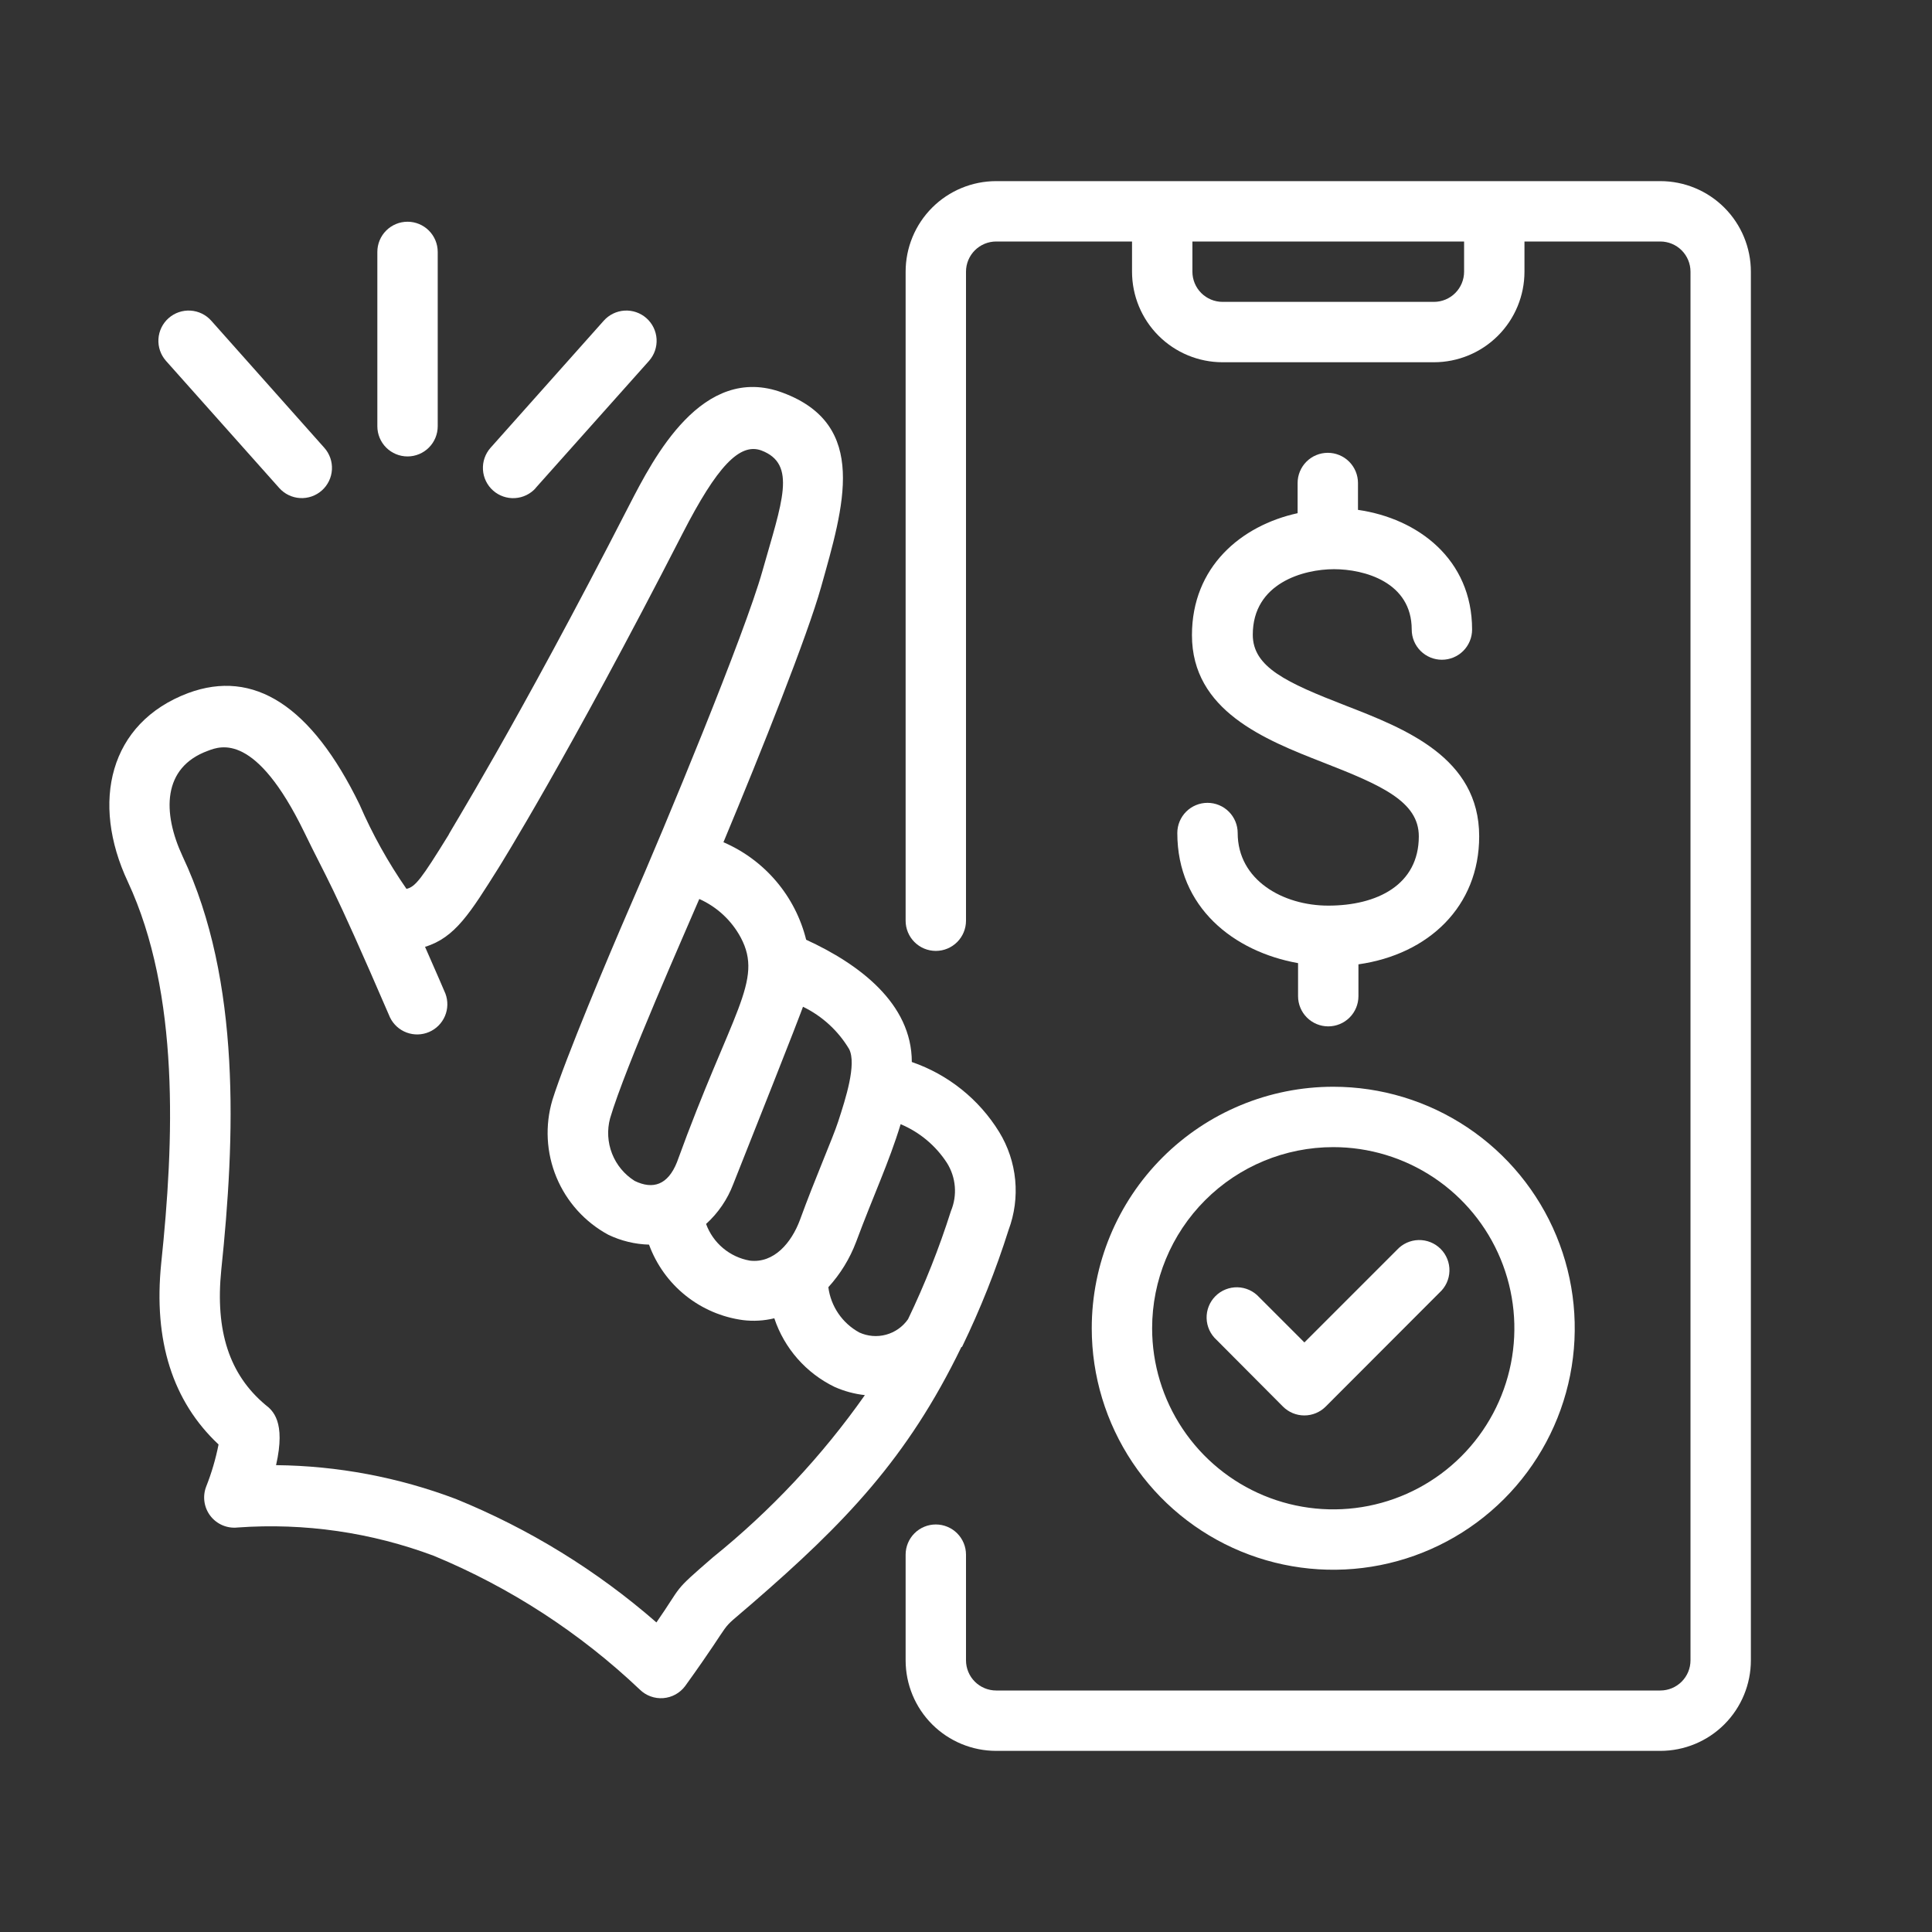
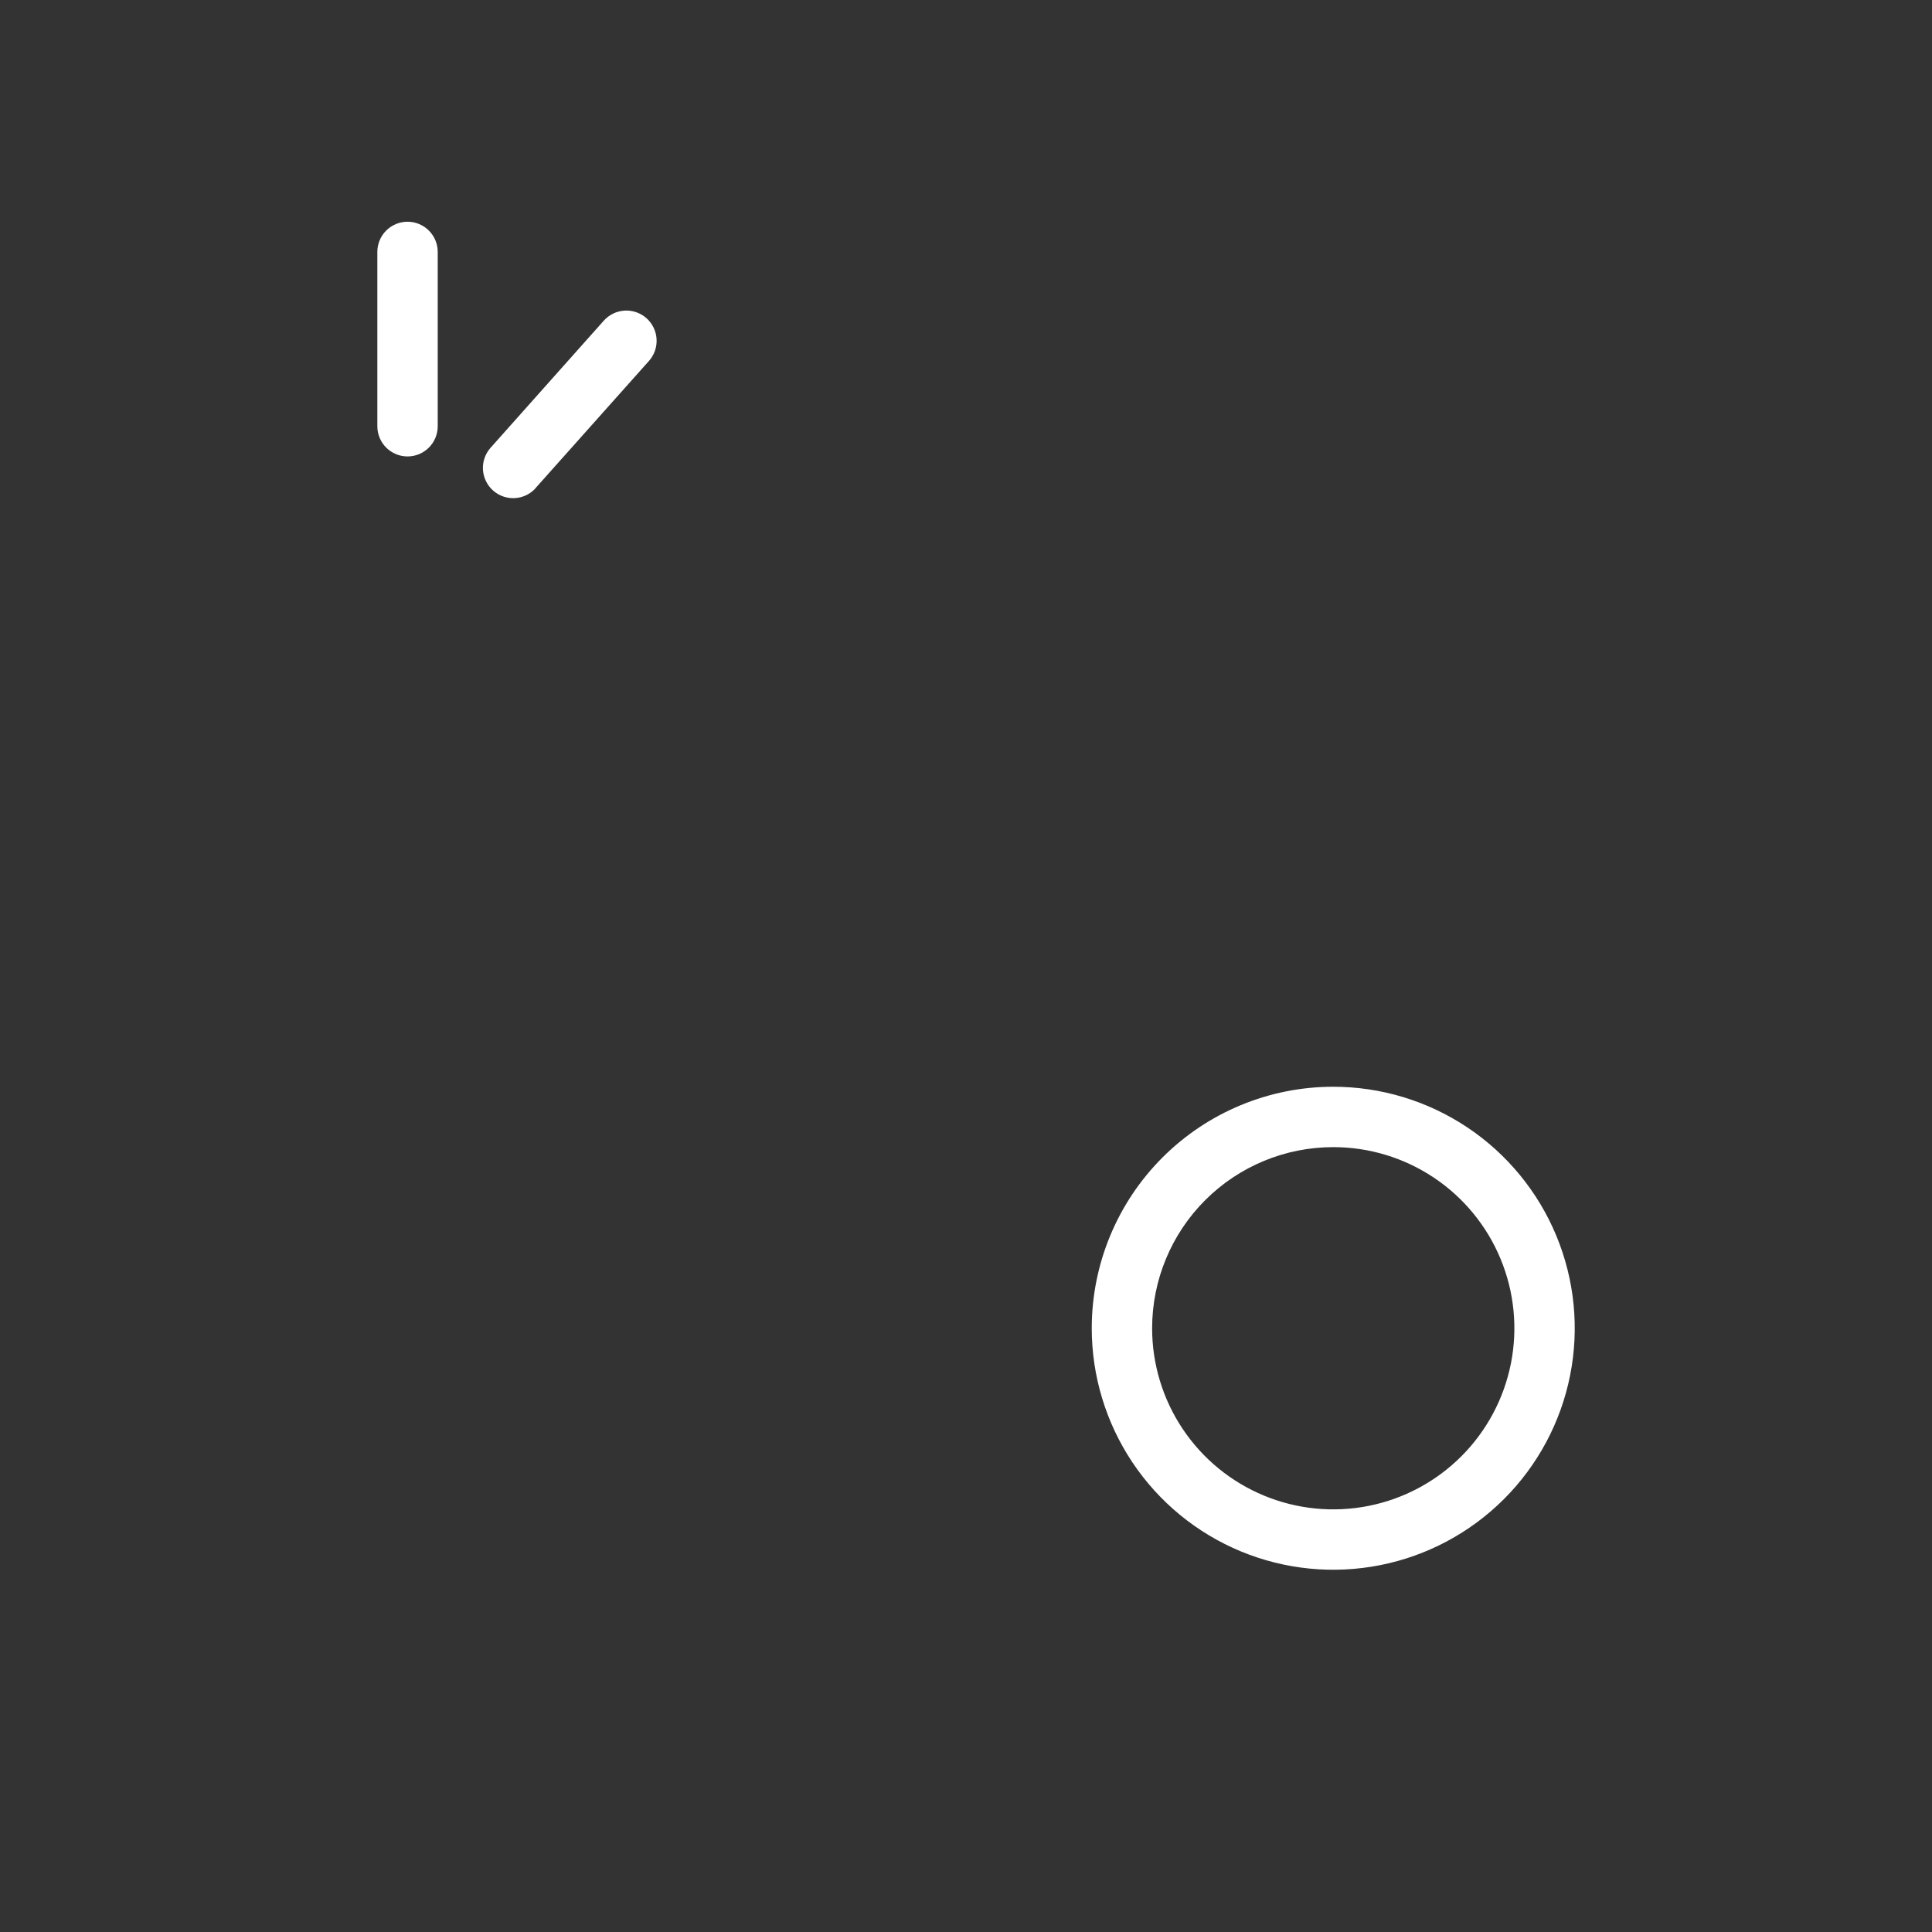
<svg xmlns="http://www.w3.org/2000/svg" width="512" height="512" viewBox="0 0 512 512" fill="none">
  <rect x="0" y="0" width="512" height="512" fill="#333333" stroke="none" />
  <path d="M289.325 352C289.325 364.658 293.079 377.032 300.111 387.556C307.144 398.081 317.139 406.284 328.833 411.128C340.528 415.972 353.396 417.24 365.811 414.77C378.226 412.301 389.629 406.205 398.58 397.255C407.531 388.304 413.626 376.901 416.095 364.486C418.565 352.071 417.297 339.203 412.453 327.508C407.609 315.814 399.406 305.818 388.882 298.786C378.357 291.754 365.983 288 353.325 288C336.351 288 320.073 294.743 308.07 306.745C296.068 318.748 289.325 335.026 289.325 352ZM353.325 304C362.819 304 372.099 306.815 379.993 312.089C387.886 317.364 394.038 324.86 397.671 333.631C401.304 342.402 402.255 352.053 400.403 361.364C398.551 370.675 393.979 379.228 387.266 385.941C380.553 392.654 372.001 397.226 362.69 399.078C353.378 400.93 343.727 399.979 334.956 396.346C326.186 392.713 318.689 386.561 313.415 378.667C308.14 370.774 305.325 361.494 305.325 352C305.325 339.27 310.382 327.061 319.384 318.059C328.386 309.057 340.595 304 353.325 304Z" fill="white" />
-   <path d="M340 372.76C340.743 373.504 341.626 374.094 342.597 374.497C343.568 374.899 344.609 375.106 345.66 375.106C346.712 375.106 347.753 374.899 348.724 374.497C349.695 374.094 350.577 373.504 351.32 372.76L381.48 342.56C382.285 341.834 382.933 340.952 383.386 339.967C383.839 338.983 384.088 337.917 384.116 336.833C384.145 335.75 383.953 334.672 383.553 333.665C383.152 332.658 382.551 331.743 381.786 330.976C381.021 330.208 380.108 329.604 379.103 329.199C378.097 328.795 377.02 328.6 375.936 328.624C374.853 328.649 373.786 328.894 372.8 329.343C371.814 329.793 370.93 330.438 370.2 331.24L345.68 355.76L333.68 343.76C332.951 342.958 332.067 342.313 331.081 341.863C330.095 341.414 329.028 341.169 327.944 341.144C326.861 341.12 325.784 341.315 324.778 341.719C323.773 342.124 322.86 342.728 322.095 343.495C321.33 344.263 320.729 345.178 320.328 346.185C319.928 347.192 319.736 348.27 319.765 349.353C319.793 350.437 320.041 351.503 320.495 352.487C320.948 353.472 321.596 354.354 322.4 355.08L340 372.76Z" fill="white" />
-   <path d="M352 240C340 240 328 233.24 328 220.76C328 218.638 327.157 216.603 325.657 215.103C324.157 213.603 322.122 212.76 320 212.76C317.878 212.76 315.843 213.603 314.343 215.103C312.843 216.603 312 218.638 312 220.76C312 240.48 326.96 252.2 344 255.24V264C344 266.122 344.843 268.157 346.343 269.657C347.843 271.157 349.878 272 352 272C354.122 272 356.157 271.157 357.657 269.657C359.157 268.157 360 266.122 360 264V255.56C378.6 252.92 392 240.2 392 221.64C392 200.76 372.4 193.12 356.64 187C340.88 180.88 332 176.8 332 168.2C332 154.48 345.52 150.84 353.52 150.84C361.52 150.84 374.12 154.24 374.12 166.84C374.12 168.962 374.963 170.997 376.463 172.497C377.963 173.997 379.998 174.84 382.12 174.84C384.242 174.84 386.277 173.997 387.777 172.497C389.277 170.997 390.12 168.962 390.12 166.84C390.12 148.2 375.76 137.4 359.88 135.12V128C359.88 125.878 359.037 123.843 357.537 122.343C356.037 120.843 354.002 120 351.88 120C349.758 120 347.723 120.843 346.223 122.343C344.723 123.843 343.88 125.878 343.88 128V136C328.88 139.28 315.88 150.24 315.88 168.32C315.88 188.32 335.12 196 350.6 202.04C366.08 208.08 376 212.4 376 221.64C376 234.48 364.96 240 352 240Z" fill="white" />
-   <path d="M440 48H264C257.635 48 251.53 50.529 247.029 55.029C242.529 59.53 240 65.635 240 72V244C240 246.122 240.843 248.157 242.343 249.657C243.843 251.157 245.878 252 248 252C250.122 252 252.157 251.157 253.657 249.657C255.157 248.157 256 246.122 256 244V72C256 69.878 256.843 67.843 258.343 66.343C259.843 64.843 261.878 64 264 64H300V72C300 78.365 302.529 84.47 307.029 88.971C311.53 93.471 317.635 96 324 96H380C386.365 96 392.47 93.471 396.971 88.971C401.471 84.47 404 78.365 404 72V64H440C442.122 64 444.157 64.843 445.657 66.343C447.157 67.843 448 69.878 448 72V440C448 442.122 447.157 444.157 445.657 445.657C444.157 447.157 442.122 448 440 448H264C261.878 448 259.843 447.157 258.343 445.657C256.843 444.157 256 442.122 256 440V412C256 409.878 255.157 407.843 253.657 406.343C252.157 404.843 250.122 404 248 404C245.878 404 243.843 404.843 242.343 406.343C240.843 407.843 240 409.878 240 412V440C240 446.365 242.529 452.47 247.029 456.971C251.53 461.471 257.635 464 264 464H440C446.365 464 452.47 461.471 456.971 456.971C461.471 452.47 464 446.365 464 440V72C464 65.635 461.471 59.53 456.971 55.029C452.47 50.529 446.365 48 440 48ZM388 72C388 74.122 387.157 76.157 385.657 77.657C384.157 79.157 382.122 80 380 80H324C321.878 80 319.843 79.157 318.343 77.657C316.843 76.157 316 74.122 316 72V64H388V72Z" fill="white" />
-   <path d="M254.96 356.92C259.81 346.911 263.927 336.564 267.28 325.96C268.864 321.729 269.465 317.192 269.035 312.694C268.605 308.196 267.157 303.855 264.8 300C259.462 291.318 251.277 284.758 241.64 281.44C241.64 265.92 227.68 255.48 213.64 249.04C212.226 243.334 209.512 238.033 205.709 233.551C201.906 229.068 197.119 225.525 191.72 223.2C201.92 198.76 214 168.4 217.6 155.56C223.6 134.16 230.32 112.6 207.44 104.08C186.08 96.08 173.12 121.56 166.84 133.72C136.4 193.12 118.84 220.92 118.84 221.32C111.72 232.84 110.08 235.04 107.72 235.56C102.846 228.535 98.679 221.045 95.28 213.2C82.56 187.08 67.28 177.2 49.84 183.68C28.92 191.56 24 212.64 33.88 233.68C47.72 263.4 46.12 302.48 42.72 334.8C40.64 355.28 45.72 371.36 57.92 382.8C57.169 386.612 56.072 390.348 54.64 393.96C54.143 395.243 53.985 396.634 54.182 397.996C54.379 399.358 54.924 400.647 55.764 401.736C56.605 402.826 57.713 403.681 58.98 404.218C60.248 404.754 61.632 404.955 63 404.8C80.673 403.532 98.411 406.097 115 412.32C135.203 420.693 153.697 432.705 169.56 447.76C170.374 448.557 171.349 449.171 172.42 449.561C173.491 449.951 174.632 450.108 175.769 450.021C176.905 449.933 178.009 449.605 179.008 449.056C180.007 448.508 180.877 447.752 181.56 446.84C195.96 426.84 189.16 433.72 199.24 425C223.92 403.64 240.48 386.48 254.76 357L254.96 356.92ZM250.96 308.2C252.142 310.089 252.853 312.233 253.034 314.453C253.215 316.674 252.86 318.905 252 320.96C248.89 330.762 245.094 340.332 240.64 349.6C239.241 351.608 237.18 353.061 234.819 353.704C232.457 354.348 229.945 354.141 227.72 353.12C225.503 351.909 223.604 350.191 222.179 348.105C220.754 346.019 219.842 343.626 219.52 341.12C222.712 337.623 225.209 333.55 226.88 329.12C231.52 316.64 235.56 308.16 238.68 297.92C243.715 300.032 247.995 303.615 250.96 308.2ZM225.04 278.04C227.04 282.04 224.12 291.12 222.12 297.24C220.68 301.68 216 312.28 212 323.28C209.76 329.32 205.12 334.84 198.72 334.08C196.103 333.622 193.653 332.482 191.616 330.776C189.58 329.069 188.029 326.857 187.12 324.36C190.322 321.46 192.79 317.841 194.32 313.8C212.8 267.28 212 268.88 212.8 266.8C217.892 269.269 222.147 273.177 225.04 278.04ZM196.32 248.48C202.4 260 194 267.76 179.4 308C177 314 173.08 315.32 168.2 312.96C165.48 311.255 163.379 308.722 162.205 305.734C161.031 302.746 160.847 299.46 161.68 296.36C165.68 282.76 182.08 245.88 185.32 238.24C190.02 240.341 193.889 243.943 196.32 248.48ZM188.92 412.72C177.88 422.28 181.16 419.6 173.96 429.96C158.172 416.188 140.208 405.131 120.8 397.24C105.569 391.48 89.443 388.447 73.16 388.28C75.8 376.68 72.24 373.76 70.32 372.28C60.8 364.28 57 352.76 58.64 336.52C62.28 301.72 64 260 48.4 226.96C43 215.36 43 203.36 55.12 198.96C58.56 197.64 67.8 194.2 80.6 220.48C86.92 233.56 87.32 232.48 103.36 269.64C104.261 271.49 105.839 272.921 107.768 273.637C109.696 274.354 111.827 274.299 113.716 273.486C115.606 272.672 117.109 271.162 117.914 269.269C118.72 267.376 118.765 265.245 118.04 263.32C117.84 262.8 115.56 257.56 112.64 250.92C120.64 248.48 124.64 241.88 132.12 230C132.36 229.6 150.4 200.84 180.92 141.32C190 123.64 196 117.32 201.72 119.36C211.32 122.96 207.2 133.08 202.04 151.36C197.36 168 176.48 218.48 166.84 240.52C161.28 253.32 149.84 280.52 146.4 291.48C144.387 298.238 144.764 305.484 147.467 311.997C150.17 318.51 155.034 323.893 161.24 327.24C164.606 328.848 168.271 329.734 172 329.84C173.932 335.124 177.27 339.78 181.655 343.304C186.04 346.829 191.304 349.089 196.88 349.84C199.66 350.184 202.478 350.021 205.2 349.36C206.516 353.308 208.61 356.953 211.358 360.079C214.106 363.205 217.453 365.749 221.2 367.56C223.739 368.689 226.438 369.417 229.2 369.72C217.84 385.858 204.283 400.331 188.92 412.72Z" fill="white" />
  <path d="M116 112.96V66.76C116 64.638 115.157 62.603 113.657 61.103C112.157 59.603 110.122 58.76 108 58.76C105.878 58.76 103.843 59.603 102.343 61.103C100.843 62.603 100 64.638 100 66.76V112.96C100 115.082 100.843 117.117 102.343 118.617C103.843 120.117 105.878 120.96 108 120.96C110.122 120.96 112.157 120.117 113.657 118.617C115.157 117.117 116 115.082 116 112.96Z" fill="white" />
-   <path d="M141.954 129.319L171.993 95.639C172.692 94.851 173.229 93.933 173.573 92.938C173.917 91.943 174.061 90.889 173.998 89.838C173.935 88.787 173.665 87.758 173.205 86.811C172.744 85.865 172.101 85.018 171.314 84.319C170.526 83.62 169.608 83.084 168.612 82.74C167.617 82.396 166.564 82.251 165.513 82.314C164.462 82.378 163.433 82.647 162.486 83.108C161.539 83.568 160.692 84.211 159.993 84.999L129.993 118.679C128.583 120.27 127.862 122.357 127.989 124.48C128.117 126.603 129.082 128.588 130.673 129.999C132.265 131.41 134.351 132.131 136.474 132.003C138.597 131.876 140.583 130.91 141.993 129.319H141.954Z" fill="white" />
-   <path d="M85.314 129.959C86.892 128.546 87.845 126.566 87.965 124.451C88.085 122.337 87.362 120.261 85.954 118.679L55.993 84.999C54.583 83.408 52.597 82.442 50.474 82.314C48.351 82.187 46.265 82.908 44.673 84.319C43.082 85.73 42.117 87.715 41.989 89.838C41.861 91.961 42.583 94.048 43.993 95.639L73.993 129.319C74.694 130.106 75.542 130.748 76.491 131.206C77.439 131.664 78.469 131.931 79.52 131.991C80.572 132.05 81.626 131.901 82.62 131.553C83.614 131.204 84.529 130.662 85.314 129.959Z" fill="white" />
+   <path d="M141.954 129.319L171.993 95.639C172.692 94.851 173.229 93.933 173.573 92.938C173.917 91.943 174.061 90.889 173.998 89.838C173.935 88.787 173.665 87.758 173.205 86.811C172.744 85.865 172.101 85.018 171.314 84.319C170.526 83.62 169.608 83.084 168.612 82.74C167.617 82.396 166.564 82.251 165.513 82.314C164.462 82.378 163.433 82.647 162.486 83.108C161.539 83.568 160.692 84.211 159.993 84.999L129.993 118.679C128.583 120.27 127.862 122.357 127.989 124.48C128.117 126.603 129.082 128.588 130.673 129.999C132.265 131.41 134.351 132.131 136.474 132.003C138.597 131.876 140.583 130.91 141.993 129.319Z" fill="white" />
</svg>